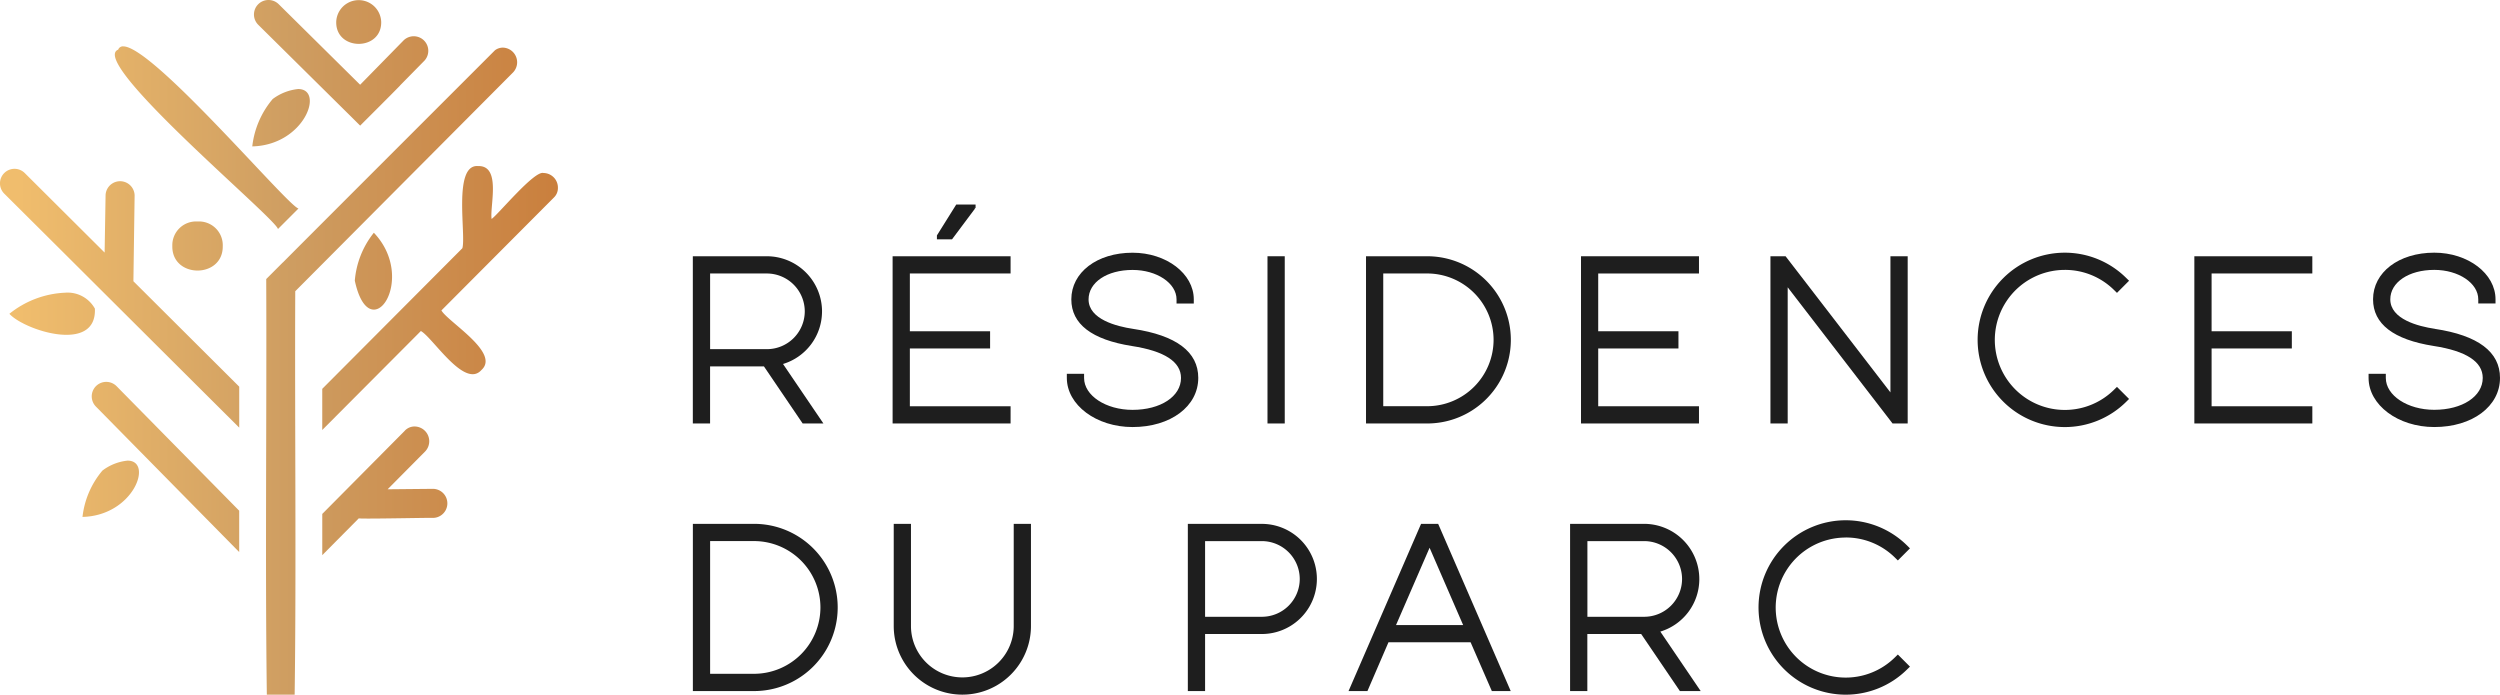
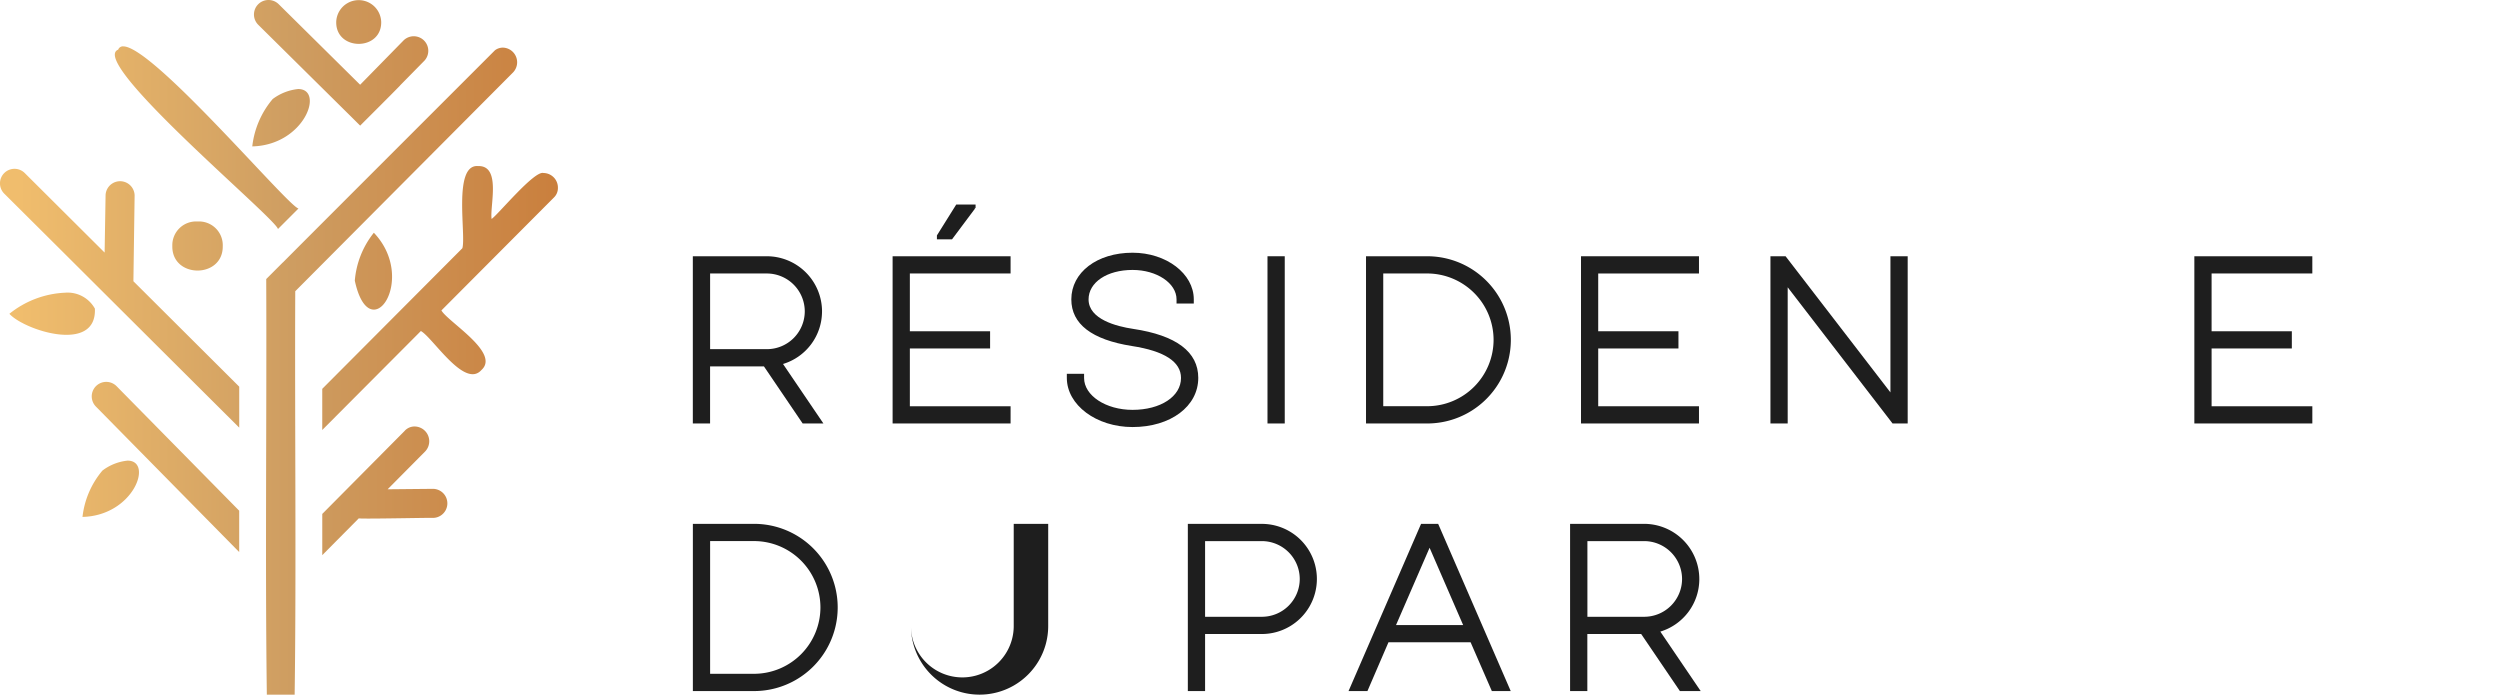
<svg xmlns="http://www.w3.org/2000/svg" width="260" height="72.243" viewBox="0 0 260 72.243">
  <defs>
    <clipPath id="clip-path">
      <rect id="Rectángulo_167" data-name="Rectángulo 167" width="259.964" height="72.243" fill="#1e1e1e" />
    </clipPath>
    <linearGradient id="linear-gradient" x1="0.035" y1="0.5" x2="1" y2="0.5" gradientUnits="objectBoundingBox">
      <stop offset="0" stop-color="#f0bd6d" />
      <stop offset="0.506" stop-color="#ce9d61" />
      <stop offset="1" stop-color="#ca7f3d" />
    </linearGradient>
  </defs>
  <g id="Grupo_583" data-name="Grupo 583" transform="translate(0.041 0)">
    <g id="Grupo_580" data-name="Grupo 580" transform="translate(-0.005 0)">
      <g id="Grupo_579" data-name="Grupo 579" clip-path="url(#clip-path)">
        <path id="Trazado_594" data-name="Trazado 594" d="M95.587,36.137A5.745,5.745,0,0,0,89.849,30.4h-7.7V47.79h1.794V41.852h5.6l4.028,5.938h2.158l-4.2-6.187a5.709,5.709,0,0,0,4.056-5.466m-1.794,0a3.939,3.939,0,0,1-3.945,3.924h-5.9V32.192h5.9a3.949,3.949,0,0,1,3.945,3.945" transform="translate(-10.131 -3.749)" fill="#1e1e1e" />
        <path id="Trazado_595" data-name="Trazado 595" d="M118.119,46H107.642V39.99h8.345V38.2h-8.345V32.191h10.476V30.4h-12.27v17.39h12.27Z" transform="translate(-13.053 -3.749)" fill="#1e1e1e" />
        <path id="Trazado_596" data-name="Trazado 596" d="M140.185,43c0-2.709-2.278-4.426-6.772-5.1-1.732-.258-4.637-1-4.637-3.067,0-1.776,1.924-3.063,4.574-3.063,2.523,0,4.575,1.374,4.575,3.063v.429h1.794v-.429c0-2.677-2.857-4.854-6.369-4.854-3.689,0-6.367,2.042-6.367,4.854,0,2.558,2.122,4.19,6.3,4.849,3.388.52,5.107,1.639,5.107,3.323,0,1.923-2.12,3.317-5.041,3.317-2.778,0-5.039-1.489-5.039-3.317v-.431h-1.794V43c0,2.818,3.065,5.109,6.833,5.109,3.959,0,6.835-2.149,6.835-5.109" transform="translate(-15.601 -3.696)" fill="#1e1e1e" />
        <rect id="Rectángulo_166" data-name="Rectángulo 166" width="1.794" height="17.391" transform="translate(131.783 26.65)" fill="#1e1e1e" />
        <path id="Trazado_597" data-name="Trazado 597" d="M168.374,30.4h-6.367v17.39h6.367a8.695,8.695,0,1,0,0-17.39m6.9,8.695a6.911,6.911,0,0,1-6.9,6.9H163.8V32.191h4.574a6.911,6.911,0,0,1,6.9,6.9" transform="translate(-19.978 -3.749)" fill="#1e1e1e" />
        <path id="Trazado_598" data-name="Trazado 598" d="M187.51,47.79h12.27V46H189.3V39.99h8.345V38.2H189.3V32.192H199.78V30.4H187.51Z" transform="translate(-23.122 -3.749)" fill="#1e1e1e" />
        <path id="Trazado_599" data-name="Trazado 599" d="M222.463,44.559,211.688,30.567l-.129-.168h-1.575V47.79h1.794V33.628l10.775,13.991.129.171h1.575V30.4h-1.794Z" transform="translate(-25.894 -3.749)" fill="#1e1e1e" />
-         <path id="Trazado_600" data-name="Trazado 600" d="M243.624,31.765a7.253,7.253,0,0,1,5.122,2.089l.307.3,1.258-1.261-.308-.3a9.068,9.068,0,1,0,0,12.9l.308-.305-1.184-1.182-.074-.075-.307.3a7.282,7.282,0,1,1-5.122-12.465" transform="translate(-28.924 -3.696)" fill="#1e1e1e" />
        <path id="Trazado_601" data-name="Trazado 601" d="M260.272,47.79h12.27V46H262.065V39.99h8.345V38.2h-8.345V32.192h10.476V30.4h-12.27Z" transform="translate(-32.095 -3.749)" fill="#1e1e1e" />
-         <path id="Trazado_602" data-name="Trazado 602" d="M287.836,37.895c-1.732-.258-4.637-1-4.637-3.067,0-1.775,1.924-3.063,4.574-3.063,2.523,0,4.575,1.375,4.575,3.063v.43h1.794v-.43c0-2.677-2.857-4.853-6.369-4.853-3.689,0-6.367,2.041-6.367,4.853,0,2.559,2.122,4.19,6.3,4.849,3.388.521,5.107,1.639,5.107,3.323,0,1.923-2.12,3.317-5.041,3.317-2.778,0-5.039-1.489-5.039-3.317v-.43H280.94V43c0,2.818,3.066,5.109,6.833,5.109,3.96,0,6.835-2.149,6.835-5.109,0-2.708-2.278-4.425-6.772-5.1" transform="translate(-34.644 -3.697)" fill="#1e1e1e" />
        <path id="Trazado_603" data-name="Trazado 603" d="M113.111,24.267l-1.986,3.174-.022.034v.408h1.572l2.4-3.211-.111-.084.131.06.029-.038v-.343Z" transform="translate(-13.7 -2.993)" fill="#1e1e1e" />
        <path id="Trazado_604" data-name="Trazado 604" d="M88.52,62.143H82.153v17.39H88.52a8.695,8.695,0,1,0,0-17.39m6.9,8.695a6.912,6.912,0,0,1-6.9,6.9H83.947V63.935H88.52a6.911,6.911,0,0,1,6.9,6.9" transform="translate(-10.131 -7.663)" fill="#1e1e1e" />
-         <path id="Trazado_605" data-name="Trazado 605" d="M118.46,72.77a5.343,5.343,0,1,1-10.686,0V62.143h-1.793V72.77a7.136,7.136,0,1,0,14.272,0V62.143H118.46Z" transform="translate(-13.069 -7.663)" fill="#1e1e1e" />
+         <path id="Trazado_605" data-name="Trazado 605" d="M118.46,72.77a5.343,5.343,0,1,1-10.686,0V62.143V72.77a7.136,7.136,0,1,0,14.272,0V62.143H118.46Z" transform="translate(-13.069 -7.663)" fill="#1e1e1e" />
        <path id="Trazado_606" data-name="Trazado 606" d="M148.571,62.143h-7.7v17.39h1.794V73.6h5.9a5.727,5.727,0,1,0,0-11.454m3.945,5.739a3.939,3.939,0,0,1-3.945,3.923h-5.9v-7.87h5.9a3.95,3.95,0,0,1,3.945,3.947" transform="translate(-17.372 -7.663)" fill="#1e1e1e" />
        <path id="Trazado_607" data-name="Trazado 607" d="M169.252,62.143h-1.774l-7.412,17.089-.132.3H161.9l2.188-5.075h8.539l2.21,5.075H176.8l-7.488-17.259Zm2.6,10.524h-6.978l3.489-8.037Z" transform="translate(-19.722 -7.663)" fill="#1e1e1e" />
        <path id="Trazado_608" data-name="Trazado 608" d="M199.655,67.882a5.745,5.745,0,0,0-5.739-5.739h-7.7v17.39h1.794V73.6h5.6l4.027,5.936H199.8l-4.2-6.187a5.706,5.706,0,0,0,4.056-5.464m-1.794,0a3.939,3.939,0,0,1-3.945,3.923h-5.9v-7.87h5.9a3.95,3.95,0,0,1,3.945,3.947" transform="translate(-22.963 -7.663)" fill="#1e1e1e" />
-         <path id="Trazado_609" data-name="Trazado 609" d="M217.631,63.51a7.253,7.253,0,0,1,5.122,2.089l.307.3,1.181-1.184.077-.075-.308-.305a9.069,9.069,0,1,0,0,12.906l.308-.3-1.184-1.185-.075-.075-.307.3a7.282,7.282,0,1,1-5.122-12.465" transform="translate(-25.718 -7.611)" fill="#1e1e1e" />
      </g>
    </g>
    <path id="Trazado_610" data-name="Trazado 610" d="M10.663,48.928A9,9,0,0,0,8.58,53.76c5.334-.131,7.389-5.854,4.686-5.855a5.213,5.213,0,0,0-2.6,1.023m31.419-4.116-8.569,8.636v4.289l3.8-3.831c.082.049,2.468.019,4.573-.012,1.643-.024,3.115-.048,3.187-.034a1.511,1.511,0,0,0-.014-3.02c-.006,0-1.217.01-2.414.022-1.17.012-2.326.024-2.333.022l3.913-3.945a1.537,1.537,0,0,0-1.134-2.585,1.385,1.385,0,0,0-1.012.458M9.991,40.149a1.508,1.508,0,0,0-.015,2.135l14.9,15.13v-4.3L12.126,40.166a1.511,1.511,0,0,0-2.135-.017M.977,32.635c1.548,1.717,9.1,4.161,8.891-.538a3.24,3.24,0,0,0-3.113-1.655A9.91,9.91,0,0,0,.977,32.635M36.9,29.188c1.544,7.2,6.583-.147,1.981-4.983A9.164,9.164,0,0,0,36.9,29.188m-18.979-3.6c-.051,3.4,5.3,3.4,5.246,0a2.47,2.47,0,0,0-2.623-2.552,2.468,2.468,0,0,0-2.622,2.552M.44,18a1.511,1.511,0,0,0,0,2.136L6.26,25.926c1.731,1.727,16.5,16.44,18.62,18.549V40.214L13.874,29.25,14,20.316a1.511,1.511,0,0,0-3.02-.024l-.1,5.976L2.577,18A1.51,1.51,0,0,0,.44,18m47.635,7.826L33.514,40.439V44.72L43.77,34.426c1.244.68,4.538,6.035,6.3,4.054,1.983-1.785-3.467-4.985-4.164-6.194l11.68-11.723a1.37,1.37,0,0,0,.437-1.015v0a1.52,1.52,0,0,0-1.505-1.556c-.959-.264-4.705,4.313-5.391,4.779-.2-1.33,1.025-5.568-1.4-5.5-.039,0-.078-.005-.116-.005-2.5,0-1.113,7.245-1.53,8.565M28.359,10.3a9.213,9.213,0,0,0-2.122,4.926c5.436-.134,7.53-5.966,4.774-5.967A5.314,5.314,0,0,0,28.359,10.3M51.478,5.227C48.8,7.91,31.671,25.024,29.425,27.293c-.005,0-.007,0-.011,0l-1.727,1.729c.063,13.661-.121,29.6.064,43.224h2.892c.183-13.131,0-28.777.063-41.958L53.364,7.527a1.526,1.526,0,0,0-1.072-2.575,1.384,1.384,0,0,0-.814.275M12.291,5.164C9.11,6.414,28.772,22.776,28.906,23.821l2.135-2.136C29.962,21.465,15.935,4.823,12.819,4.822a.523.523,0,0,0-.528.342M34.967,2.286c-.044,3.035,4.724,3.035,4.678,0a2.34,2.34,0,0,0-4.678,0M26.849.446a1.509,1.509,0,0,0,.013,2.137l9.256,9.156c.006,0,1.335,1.325,1.339,1.327,1.134-1.137,3.028-3.016,4.15-4.169l-.01,0L44.15,6.3a1.513,1.513,0,0,0-2.16-2.116L37.454,8.814,28.985.437a1.512,1.512,0,0,0-2.136.01" transform="translate(-0.041 0)" fill="url(#linear-gradient)" />
  </g>
</svg>